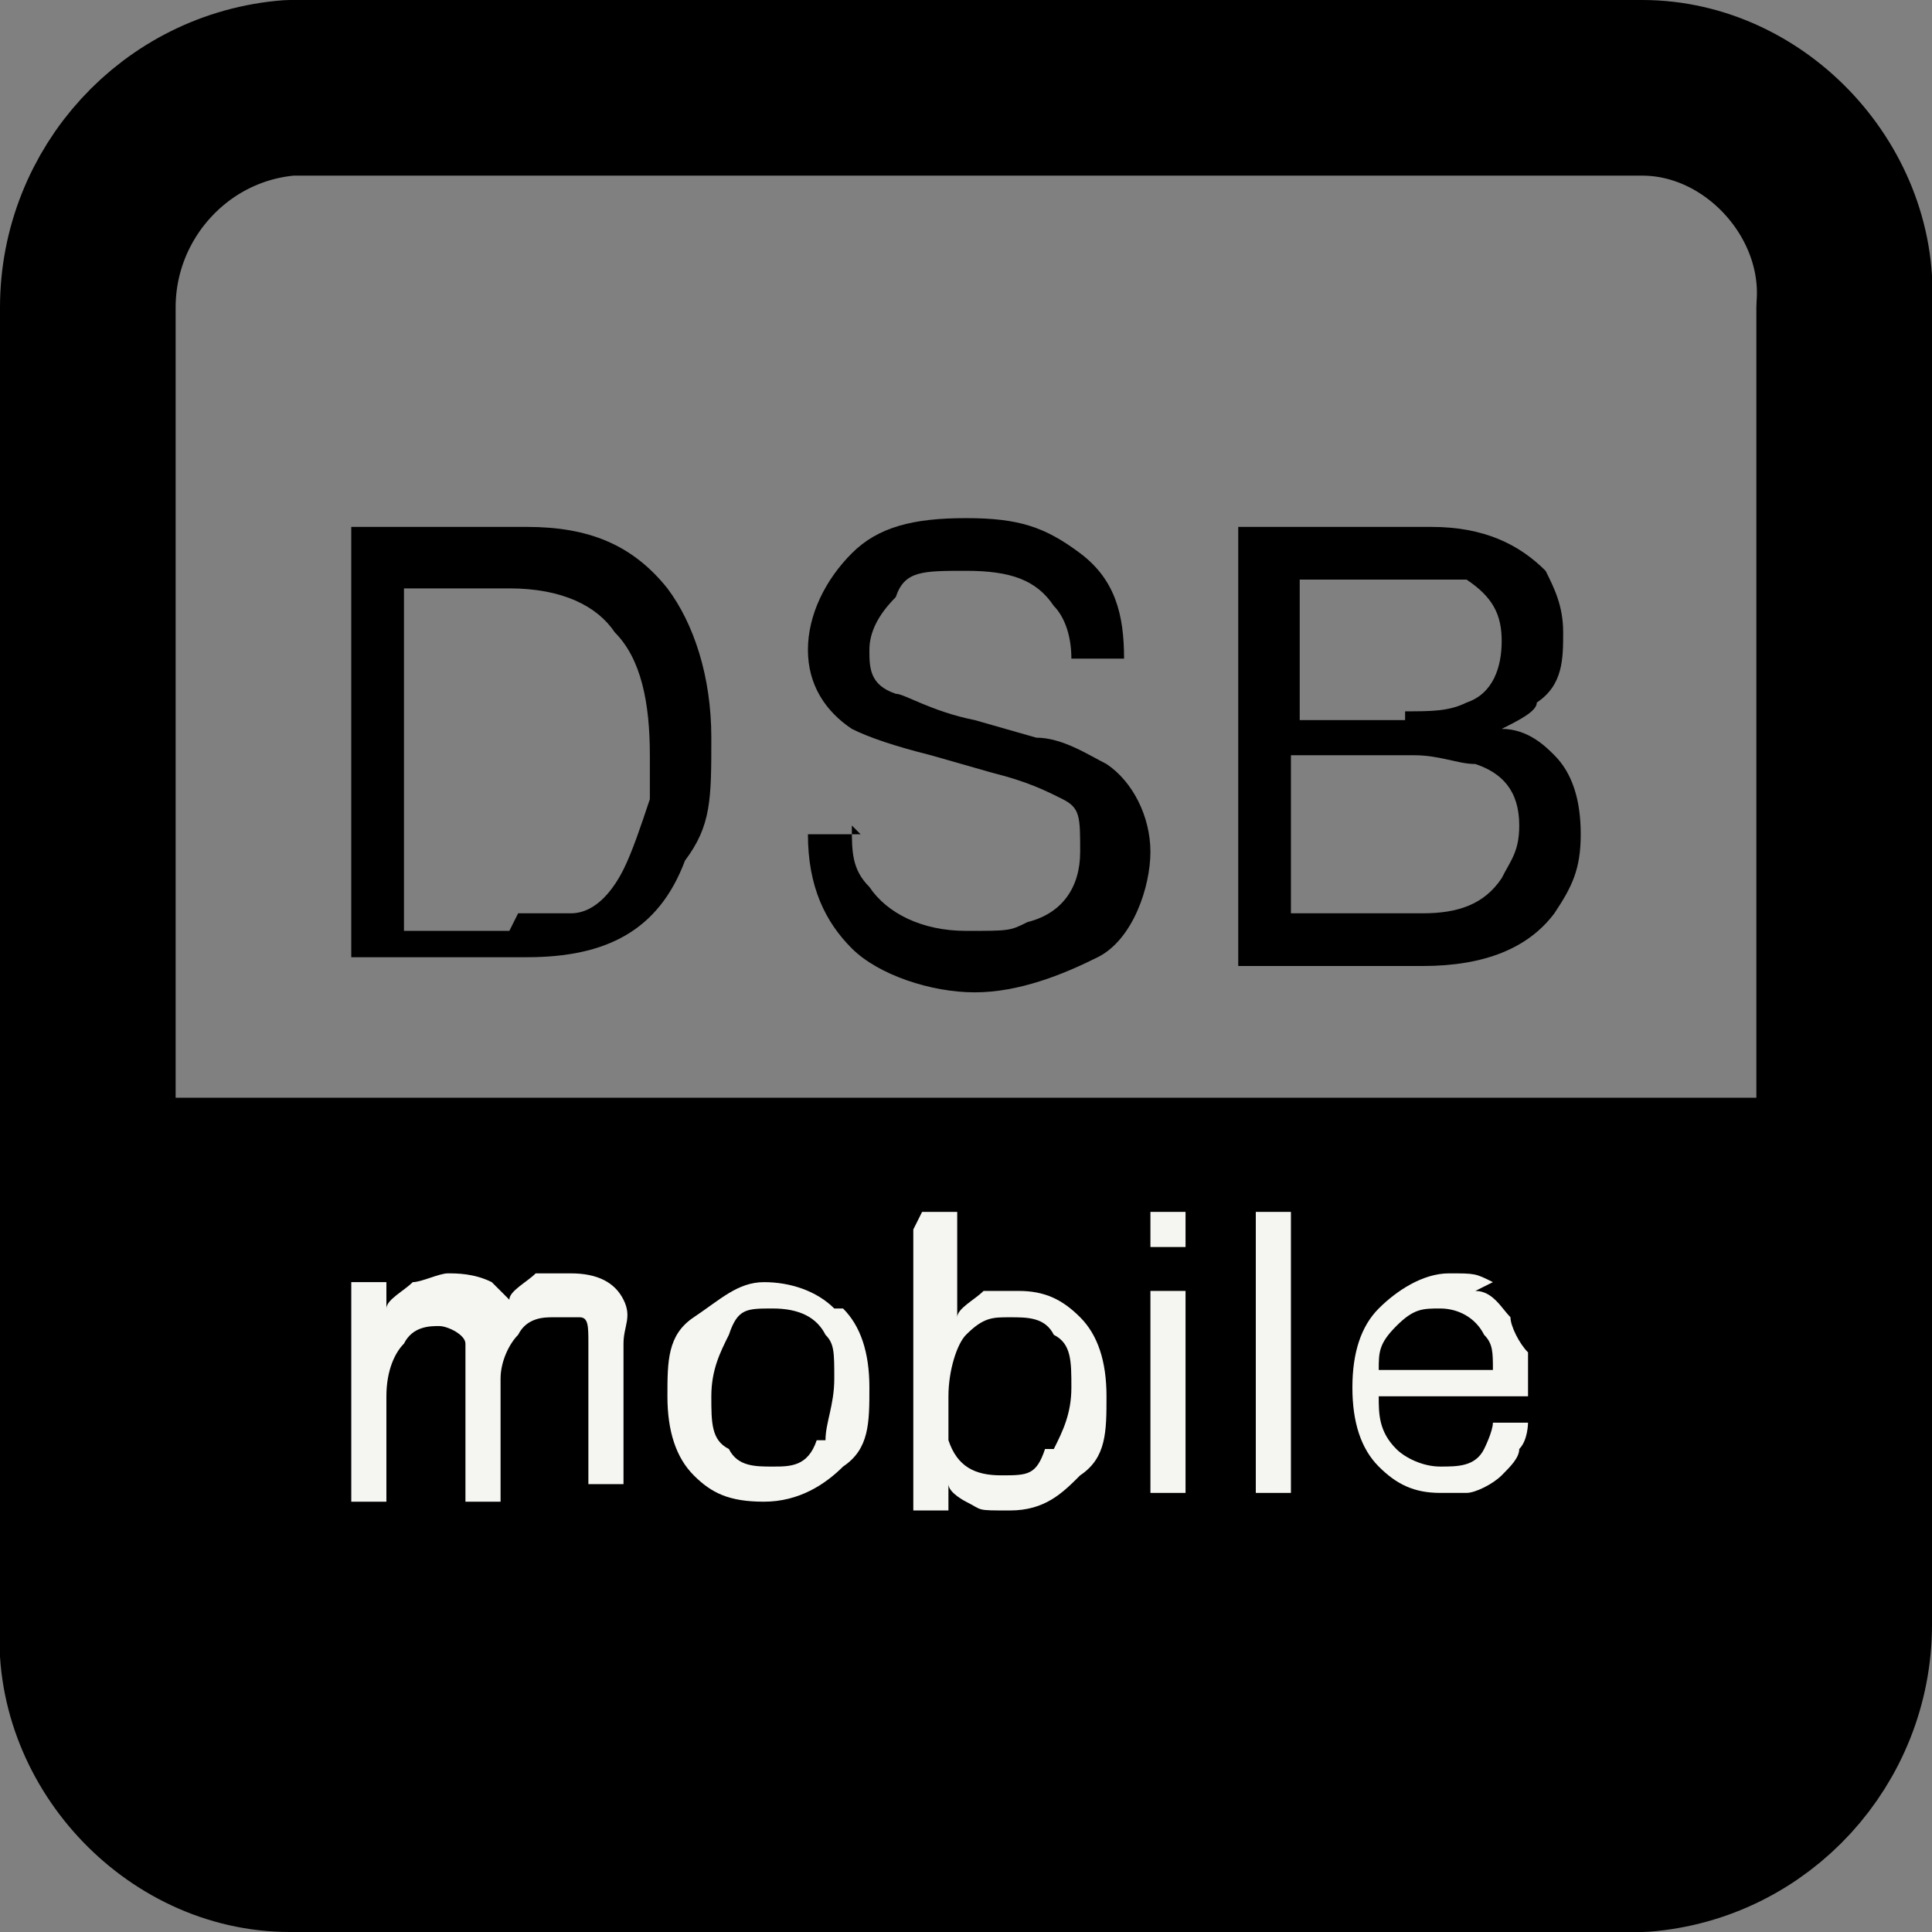
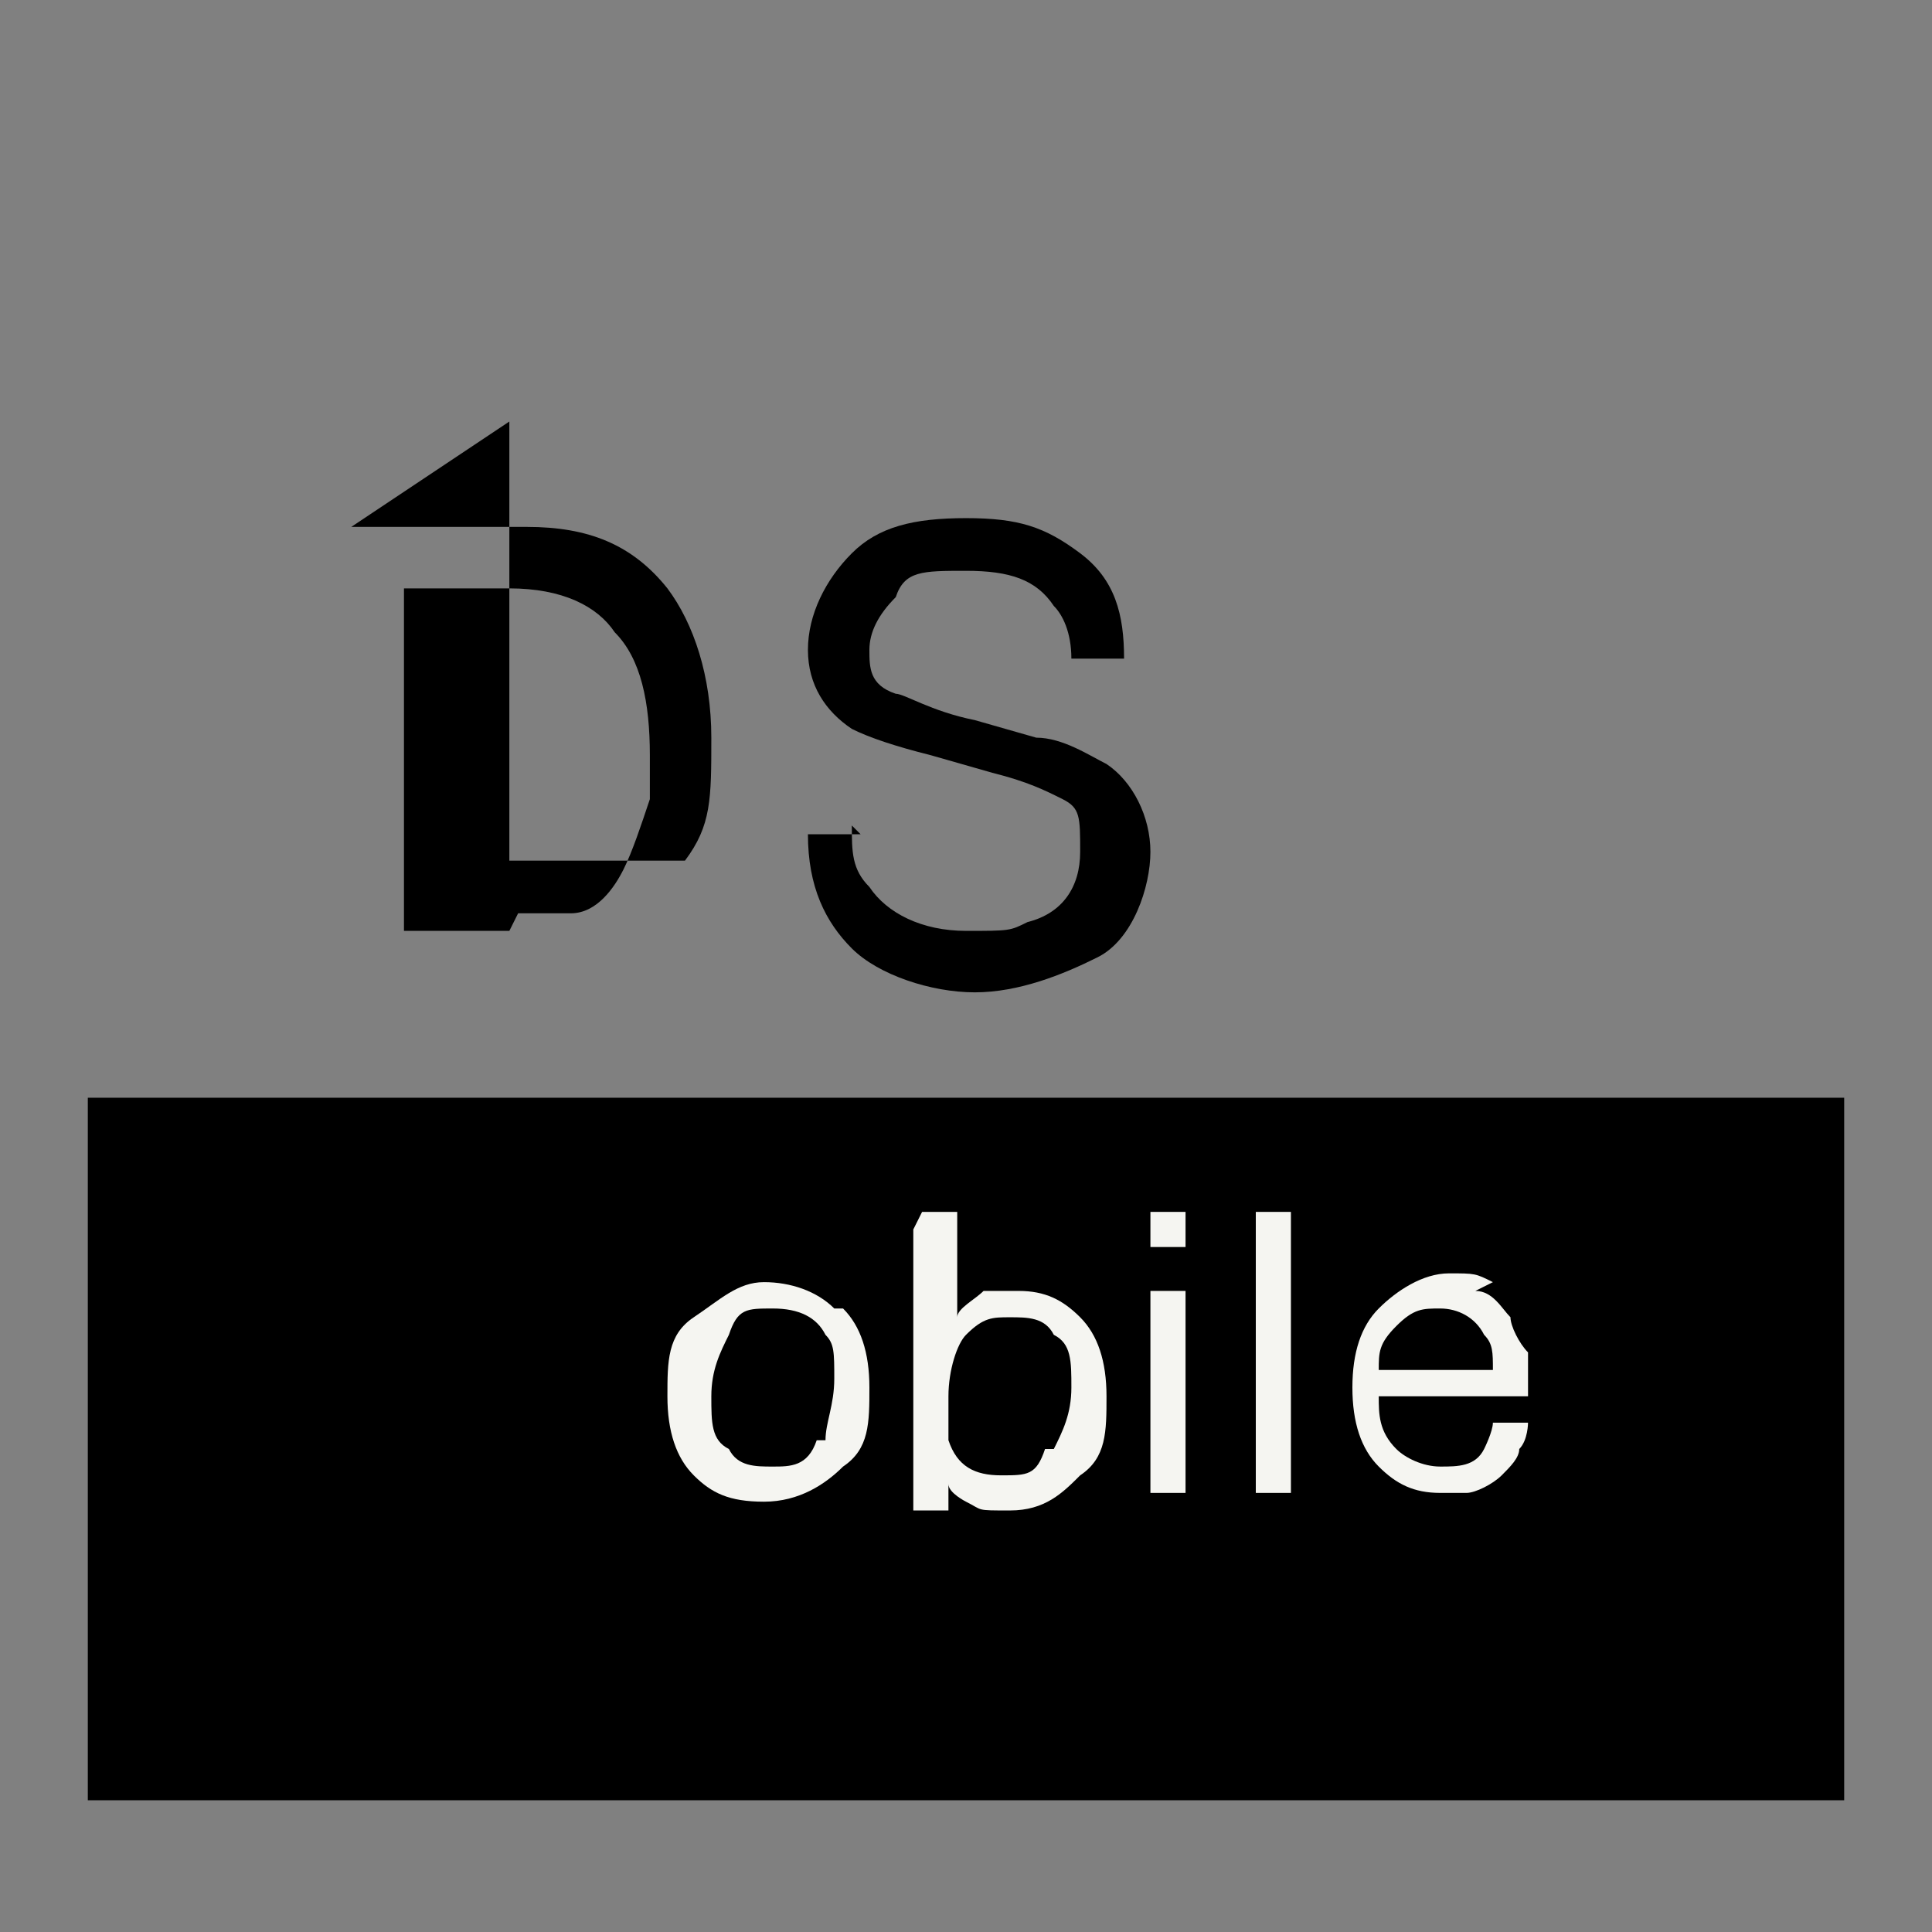
<svg xmlns="http://www.w3.org/2000/svg" version="1.1" viewBox="0 0 22 22">
  <rect x="0" y="0" width="22" height="22" fill="#808080" stroke="none" />
  <defs>
    <style>
      .cls-1 {
        fill: #f5f5f1;
      }

      .cls-2 {
        fill: none;
        stroke: #000;
        stroke-linejoin: round;
        stroke-width: 2px;
      }

      .cls-3 {
        isolation: isolate;
      }
    </style>
  </defs>
  <g>
    <g id="Ebene_1">
      <g>
-         <path class="cls-2" d="M3.3,1h15.4c1.3,0,2.4,1.2,2.3,2.5v15c0,1.3-1,2.4-2.3,2.5H3.3c-1.3,0-2.4-1.2-2.3-2.5V3.5c0-1.3,1-2.4,2.3-2.5Z" />
        <path d="M1,12.5h20v8H1v-8Z" />
        <g class="cls-3">
-           <path d="M4,6h2c.7,0,1.2.2,1.6.7.3.4.5,1,.5,1.7s0,1-.3,1.4c-.3.8-.9,1.1-1.8,1.1h-2v-5ZM5.9,10.4c.2,0,.4,0,.6,0,.3,0,.5-.3.6-.5.1-.2.2-.5.3-.8,0-.2,0-.4,0-.5,0-.6-.1-1.1-.4-1.4-.2-.3-.6-.5-1.2-.5h-1.2v3.9h1.2Z" />
+           <path d="M4,6h2c.7,0,1.2.2,1.6.7.3.4.5,1,.5,1.7s0,1-.3,1.4h-2v-5ZM5.9,10.4c.2,0,.4,0,.6,0,.3,0,.5-.3.6-.5.1-.2.2-.5.3-.8,0-.2,0-.4,0-.5,0-.6-.1-1.1-.4-1.4-.2-.3-.6-.5-1.2-.5h-1.2v3.9h1.2Z" />
          <path d="M9.7,9.4c0,.3,0,.5.2.7.2.3.6.5,1.1.5s.5,0,.7-.1c.4-.1.6-.4.6-.8s0-.5-.2-.6c-.2-.1-.4-.2-.8-.3l-.7-.2c-.4-.1-.7-.2-.9-.3-.3-.2-.5-.5-.5-.9s.2-.8.5-1.1c.3-.3.7-.4,1.3-.4s.9.1,1.3.4c.4.3.5.7.5,1.2h-.6c0-.3-.1-.5-.2-.6-.2-.3-.5-.4-1-.4s-.7,0-.8.3c-.2.2-.3.4-.3.6s0,.4.3.5c.1,0,.4.2.9.3l.7.2c.3,0,.6.2.8.3.3.2.5.6.5,1s-.2,1-.6,1.2c-.4.2-.9.4-1.4.4s-1.1-.2-1.4-.5c-.3-.3-.5-.7-.5-1.3h.6Z" />
-           <path d="M14.1,6h2.2c.6,0,1,.2,1.3.5.1.2.2.4.2.7s0,.6-.3.8c0,.1-.2.2-.4.3.3,0,.5.2.6.3.2.2.3.5.3.9s-.1.6-.3.9c-.3.4-.8.6-1.5.6h-2.1v-5ZM16,8.1c.3,0,.5,0,.7-.1.3-.1.4-.4.4-.7s-.1-.5-.4-.7c-.2,0-.4,0-.7,0h-1.2v1.6h1.2ZM16.2,10.4c.4,0,.7-.1.9-.4.1-.2.2-.3.2-.6,0-.4-.2-.6-.5-.7-.2,0-.4-.1-.7-.1h-1.4v1.8h1.5Z" />
        </g>
        <g class="cls-3">
-           <path class="cls-1" d="M4,14.6h.4v.3c0-.1.2-.2.3-.3.1,0,.3-.1.4-.1s.3,0,.5.1c0,0,.1.1.2.2,0-.1.2-.2.3-.3.1,0,.3,0,.4,0,.3,0,.5.1.6.3s0,.3,0,.5v1.6h-.4v-1.6c0-.2,0-.3-.1-.3,0,0-.2,0-.3,0s-.3,0-.4.2c-.1.1-.2.3-.2.5v1.4h-.4v-1.5c0-.2,0-.3,0-.3,0-.1-.2-.2-.3-.2s-.3,0-.4.2c-.1.1-.2.3-.2.6v1.2h-.4v-2.4Z" />
          <path class="cls-1" d="M9.6,14.9c.2.2.3.5.3.9s0,.7-.3.9c-.2.2-.5.4-.9.4s-.6-.1-.8-.3c-.2-.2-.3-.5-.3-.9s0-.7.3-.9.5-.4.8-.4.6.1.8.3ZM9.4,16.4c0-.2.1-.4.1-.7s0-.4-.1-.5c-.1-.2-.3-.3-.6-.3s-.4,0-.5.3c-.1.2-.2.4-.2.7s0,.5.2.6c.1.2.3.2.5.2s.4,0,.5-.3Z" />
          <path class="cls-1" d="M10.5,13.8h.4v1.2c0-.1.2-.2.3-.3.1,0,.3,0,.4,0,.3,0,.5.1.7.3.2.2.3.5.3.9s0,.7-.3.9c-.2.2-.4.4-.8.4s-.3,0-.5-.1c0,0-.2-.1-.2-.2v.3h-.4v-3.2ZM12,16.5c.1-.2.2-.4.2-.7s0-.5-.2-.6c-.1-.2-.3-.2-.5-.2s-.3,0-.5.2c-.1.1-.2.4-.2.7s0,.4,0,.5c.1.3.3.4.6.4s.4,0,.5-.3Z" />
          <path class="cls-1" d="M13.1,13.8h.4v.4h-.4v-.4ZM13.1,14.7h.4v2.3h-.4v-2.3Z" />
          <path class="cls-1" d="M14.3,13.8h.4v3.2h-.4v-3.2Z" />
          <path class="cls-1" d="M16.8,14.7c.2,0,.3.2.4.3,0,.1.1.3.2.4,0,.1,0,.3,0,.5h-1.7c0,.2,0,.4.2.6.1.1.3.2.5.2s.4,0,.5-.2c0,0,.1-.2.1-.3h.4c0,0,0,.2-.1.3,0,.1-.1.2-.2.3-.1.1-.3.2-.4.2,0,0-.2,0-.3,0-.3,0-.5-.1-.7-.3s-.3-.5-.3-.9.1-.7.3-.9c.2-.2.5-.4.8-.4s.3,0,.5.1ZM17,15.6c0-.2,0-.3-.1-.4-.1-.2-.3-.3-.5-.3s-.3,0-.5.2-.2.3-.2.5h1.3Z" />
        </g>
      </g>
    </g>
  </g>
</svg>